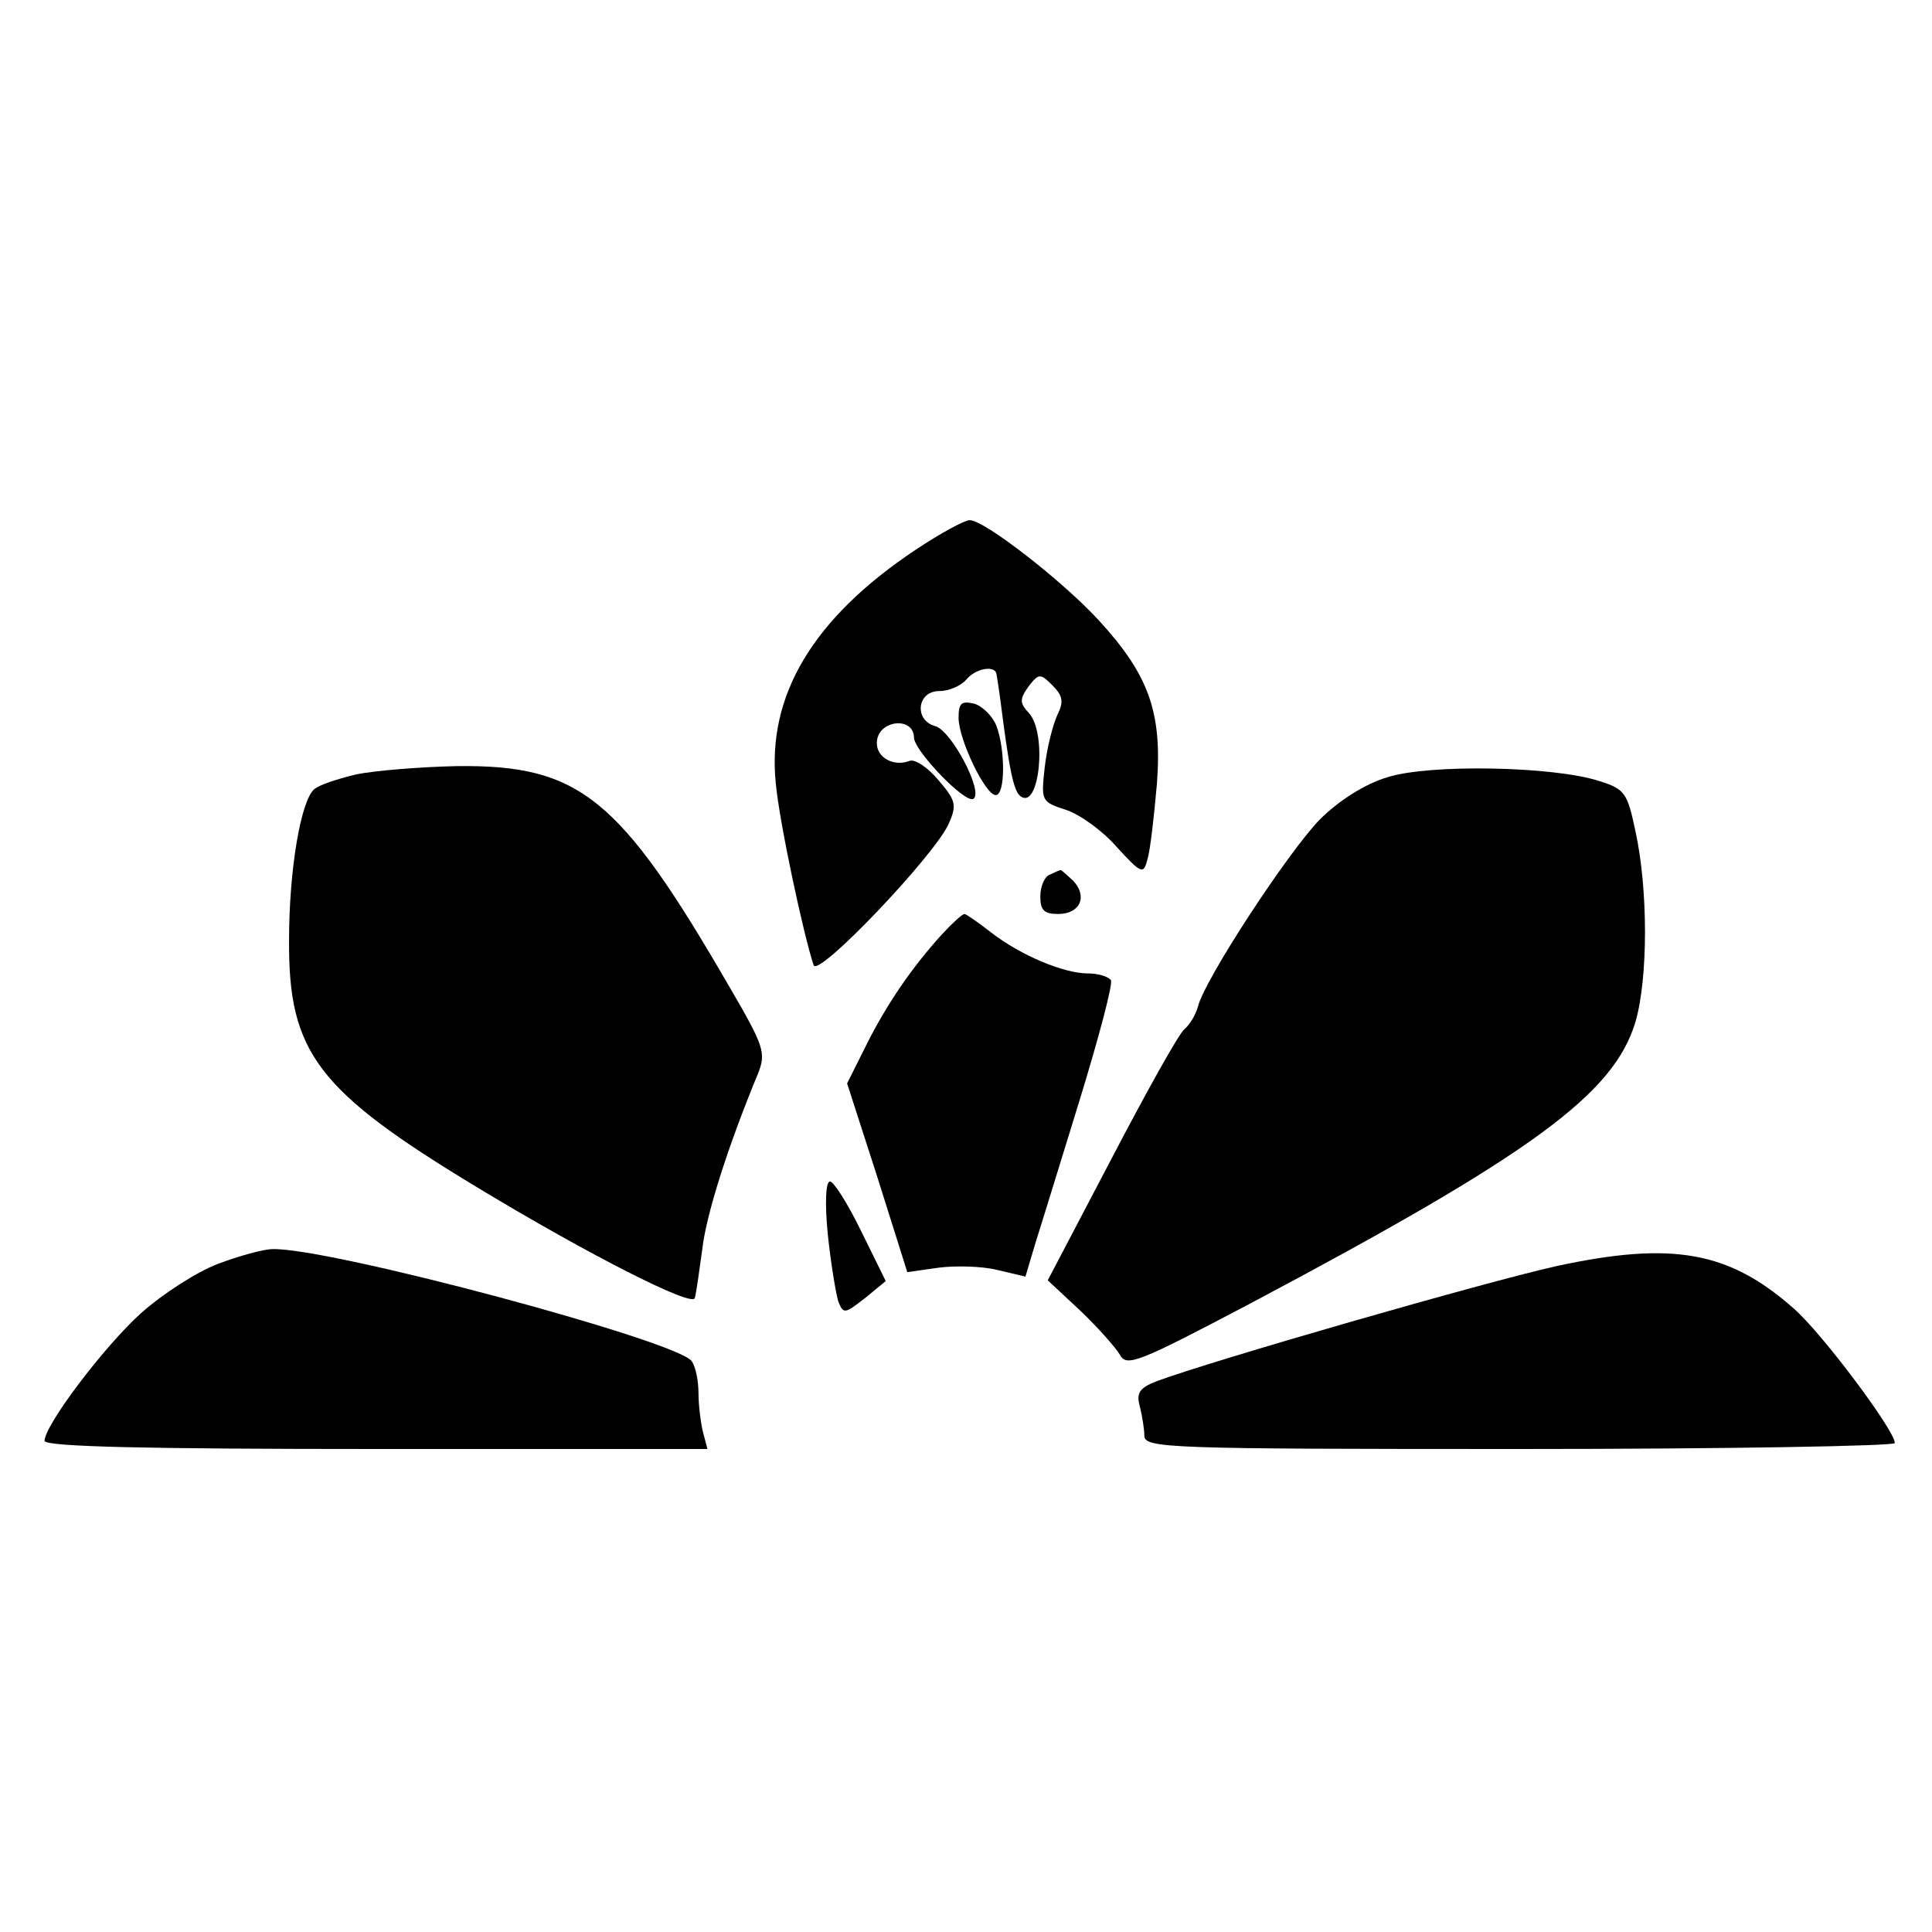
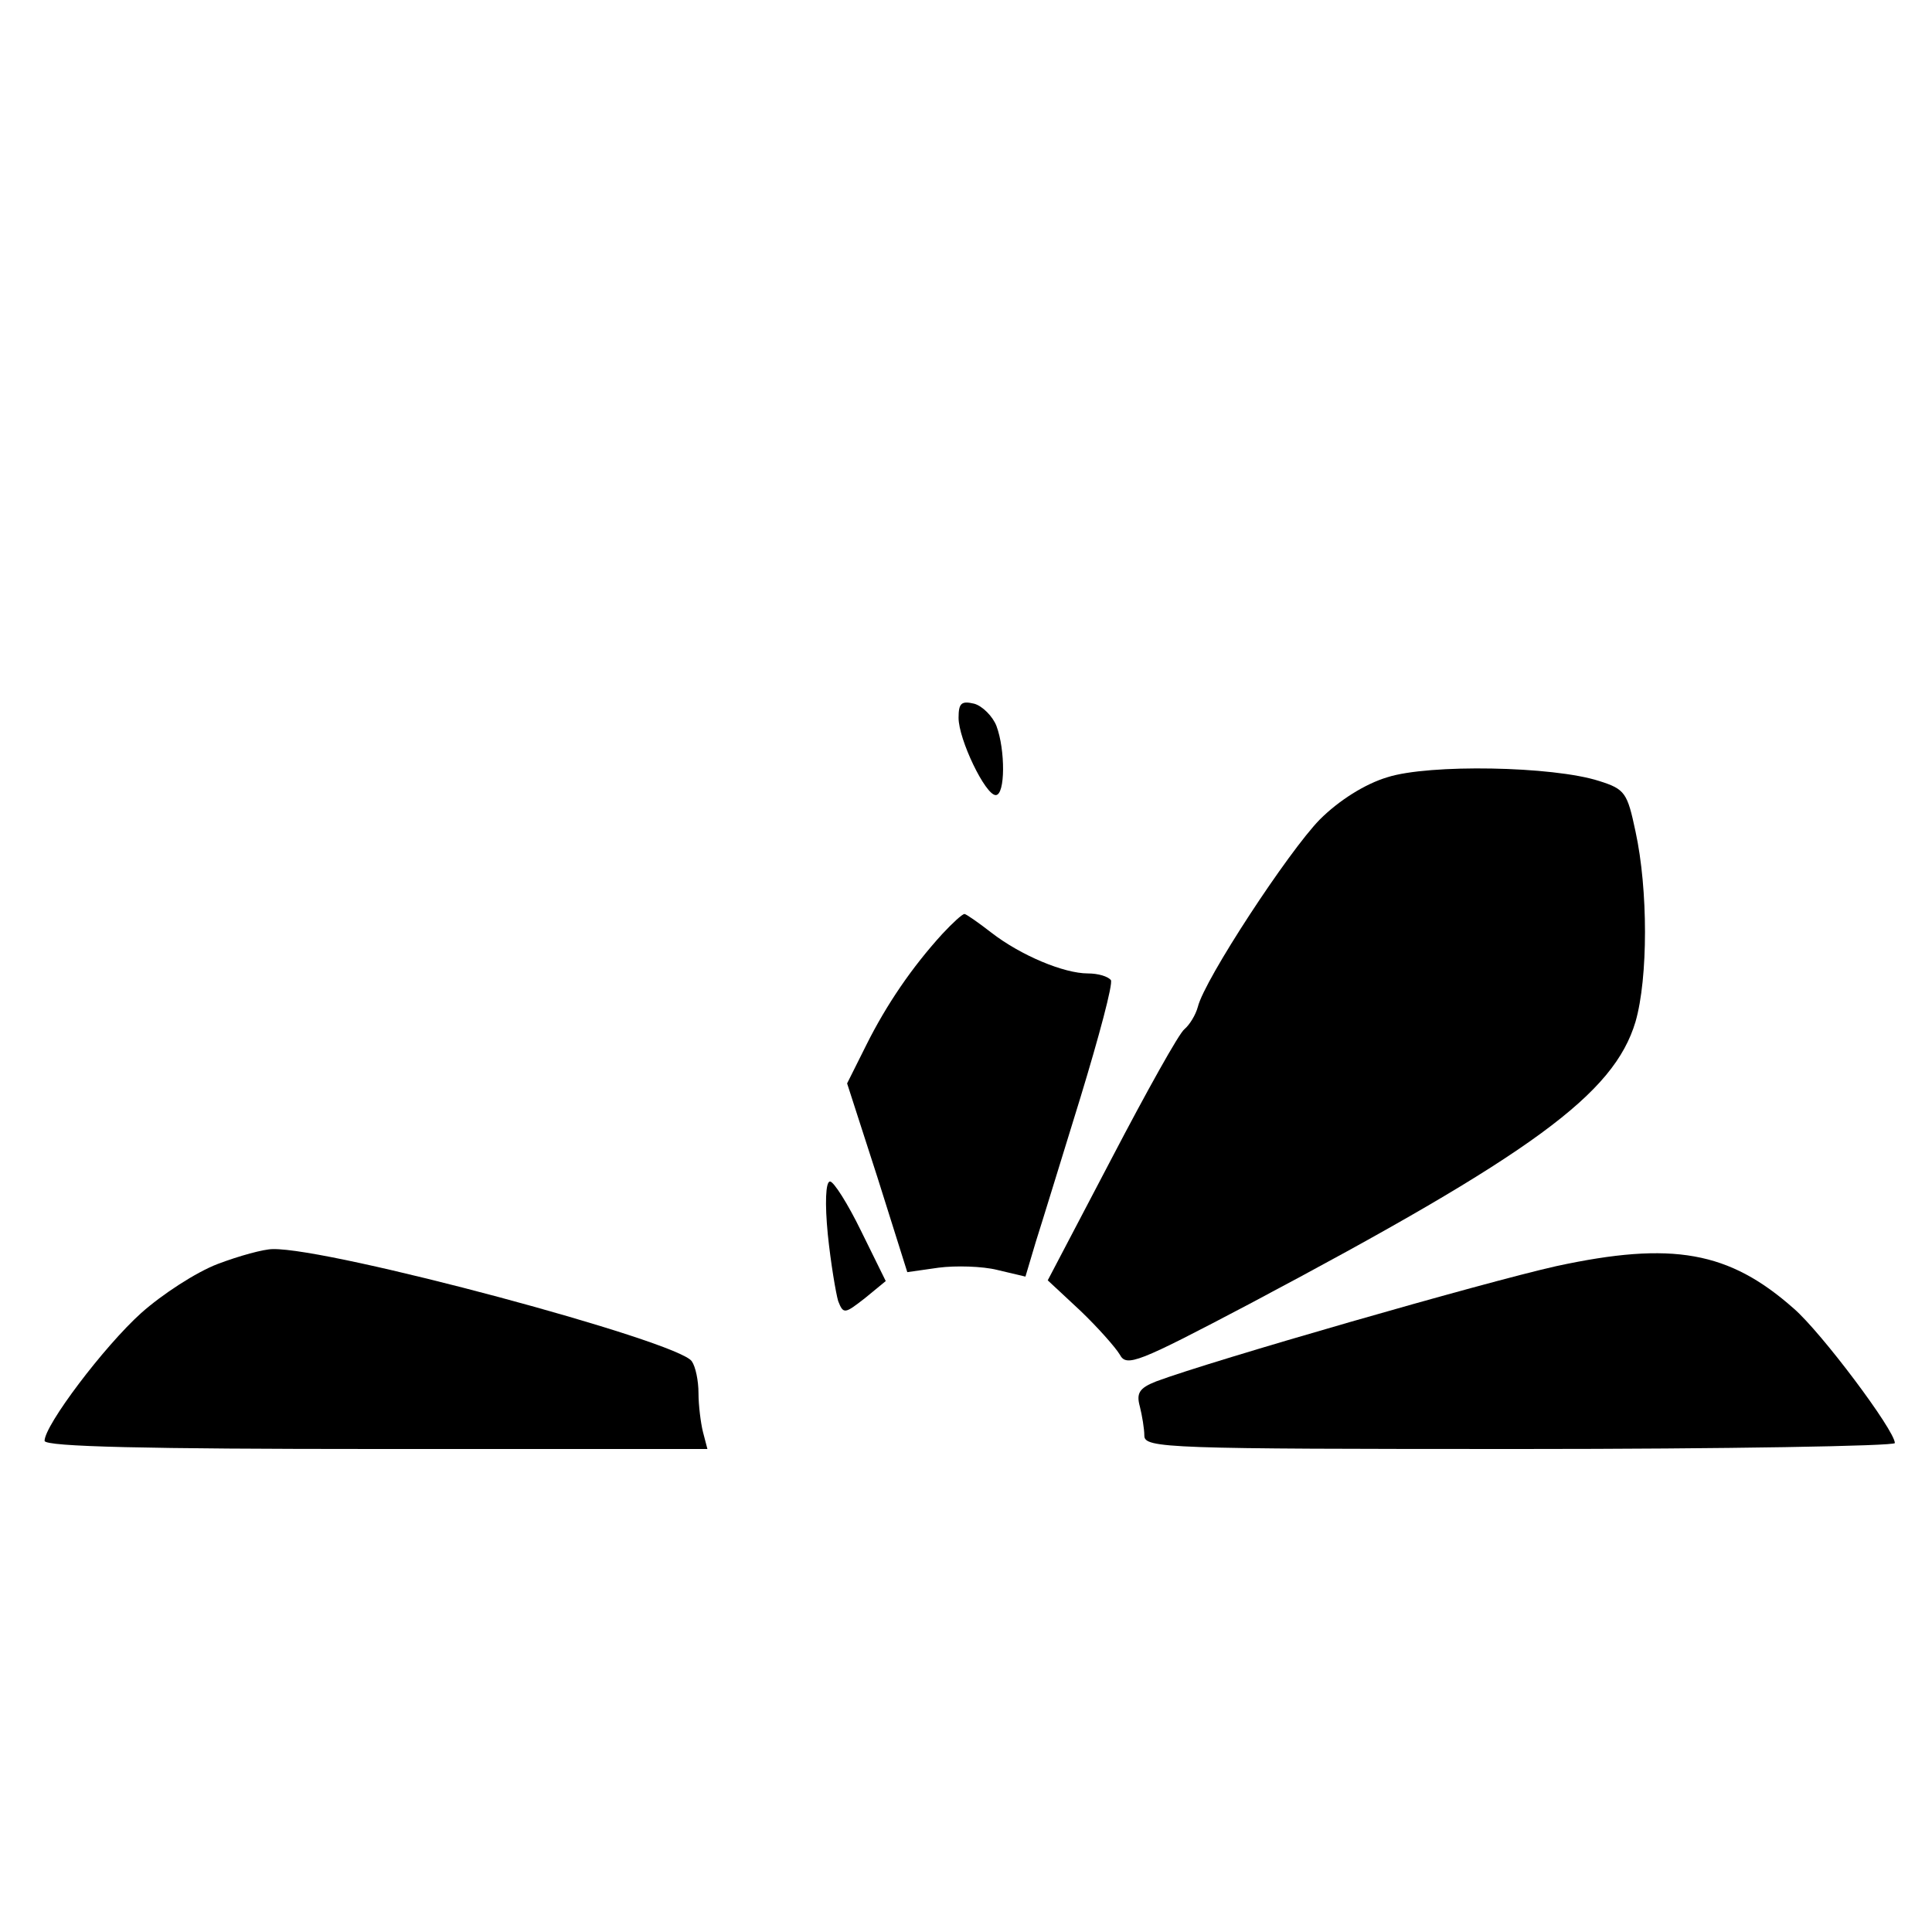
<svg xmlns="http://www.w3.org/2000/svg" version="1.0" width="260pt" height="260pt" viewBox="0 0 260 260" preserveAspectRatio="xMidYMid meet">
  <g transform="translate(0,260) scale(0.1,-0.1)" fill="#000000" stroke="none">
-     <path d="M1232 1860 c-138 -92 -200 -196 -188 -314 5 -54 38 -207 51 -245 6 -17 164 149 182 191 11 25 9 31 -14 58 -14 17 -32 29 -39 26 -21 -8 -44 4 -44 24 0 31 50 37 50 7 1 -18 69 -89 80 -82 14 9 -30 93 -52 98 -28 8 -24 47 6 47 13 0 29 7 36 15 13 16 39 20 41 8 1 -5 3 -19 5 -33 12 -95 18 -126 28 -132 25 -17 35 85 11 112 -13 14 -13 19 -1 36 14 18 16 18 32 2 14 -14 16 -22 7 -40 -6 -13 -14 -44 -17 -70 -5 -46 -5 -47 29 -58 18 -6 49 -28 68 -50 33 -36 36 -37 41 -17 4 12 9 58 13 103 7 96 -11 146 -79 220 -48 52 -153 134 -173 134 -7 0 -40 -18 -73 -40z" />
    <path d="M1290 1634 c0 -29 36 -104 50 -104 13 0 13 61 1 93 -5 13 -19 27 -30 30 -17 4 -21 1 -21 -19z" />
-     <path d="M480 1558 c-25 -6 -50 -14 -57 -20 -18 -15 -34 -108 -34 -203 -1 -152 38 -203 255 -334 149 -90 287 -160 291 -148 2 7 6 36 10 65 5 46 34 138 75 237 11 28 9 36 -39 118 -147 254 -201 298 -366 296 -49 -1 -110 -6 -135 -11z" />
    <path d="M1867 1554 c-30 -9 -65 -31 -91 -57 -42 -43 -155 -215 -164 -252 -3 -11 -11 -24 -18 -30 -7 -5 -51 -84 -98 -174 l-86 -164 44 -41 c23 -22 47 -49 53 -59 9 -17 24 -11 174 68 383 203 491 283 520 380 17 59 17 178 0 256 -11 52 -14 57 -49 68 -62 20 -229 23 -285 5z" />
-     <path d="M1413 1423 c-7 -2 -13 -16 -13 -29 0 -19 5 -24 24 -24 30 0 40 24 20 45 -9 8 -16 15 -17 14 -1 0 -8 -3 -14 -6z" />
    <path d="M1268 1343 c-41 -45 -75 -95 -102 -149 l-26 -52 41 -127 40 -127 42 6 c23 3 59 2 79 -3 l38 -9 14 47 c8 25 35 113 60 194 25 82 44 153 41 158 -4 5 -17 9 -31 9 -32 0 -90 24 -130 55 -18 14 -34 25 -36 25 -3 0 -16 -12 -30 -27z" />
    <path d="M1114 939 c4 -39 11 -80 14 -90 7 -18 9 -17 36 4 l28 23 -33 67 c-18 37 -37 67 -42 67 -6 0 -7 -30 -3 -71z" />
    <path d="M293 899 c-29 -11 -75 -41 -103 -66 -50 -45 -130 -151 -130 -172 0 -8 140 -11 446 -11 l446 0 -6 23 c-3 12 -6 36 -6 52 0 17 -4 36 -9 43 -17 27 -487 153 -564 151 -12 0 -45 -9 -74 -20z" />
    <path d="M2094 896 c-98 -22 -463 -127 -538 -155 -23 -9 -27 -16 -22 -34 3 -12 6 -30 6 -39 0 -17 31 -18 505 -18 278 0 505 4 505 8 0 17 -99 149 -136 181 -87 77 -163 91 -320 57z" />
  </g>
</svg>